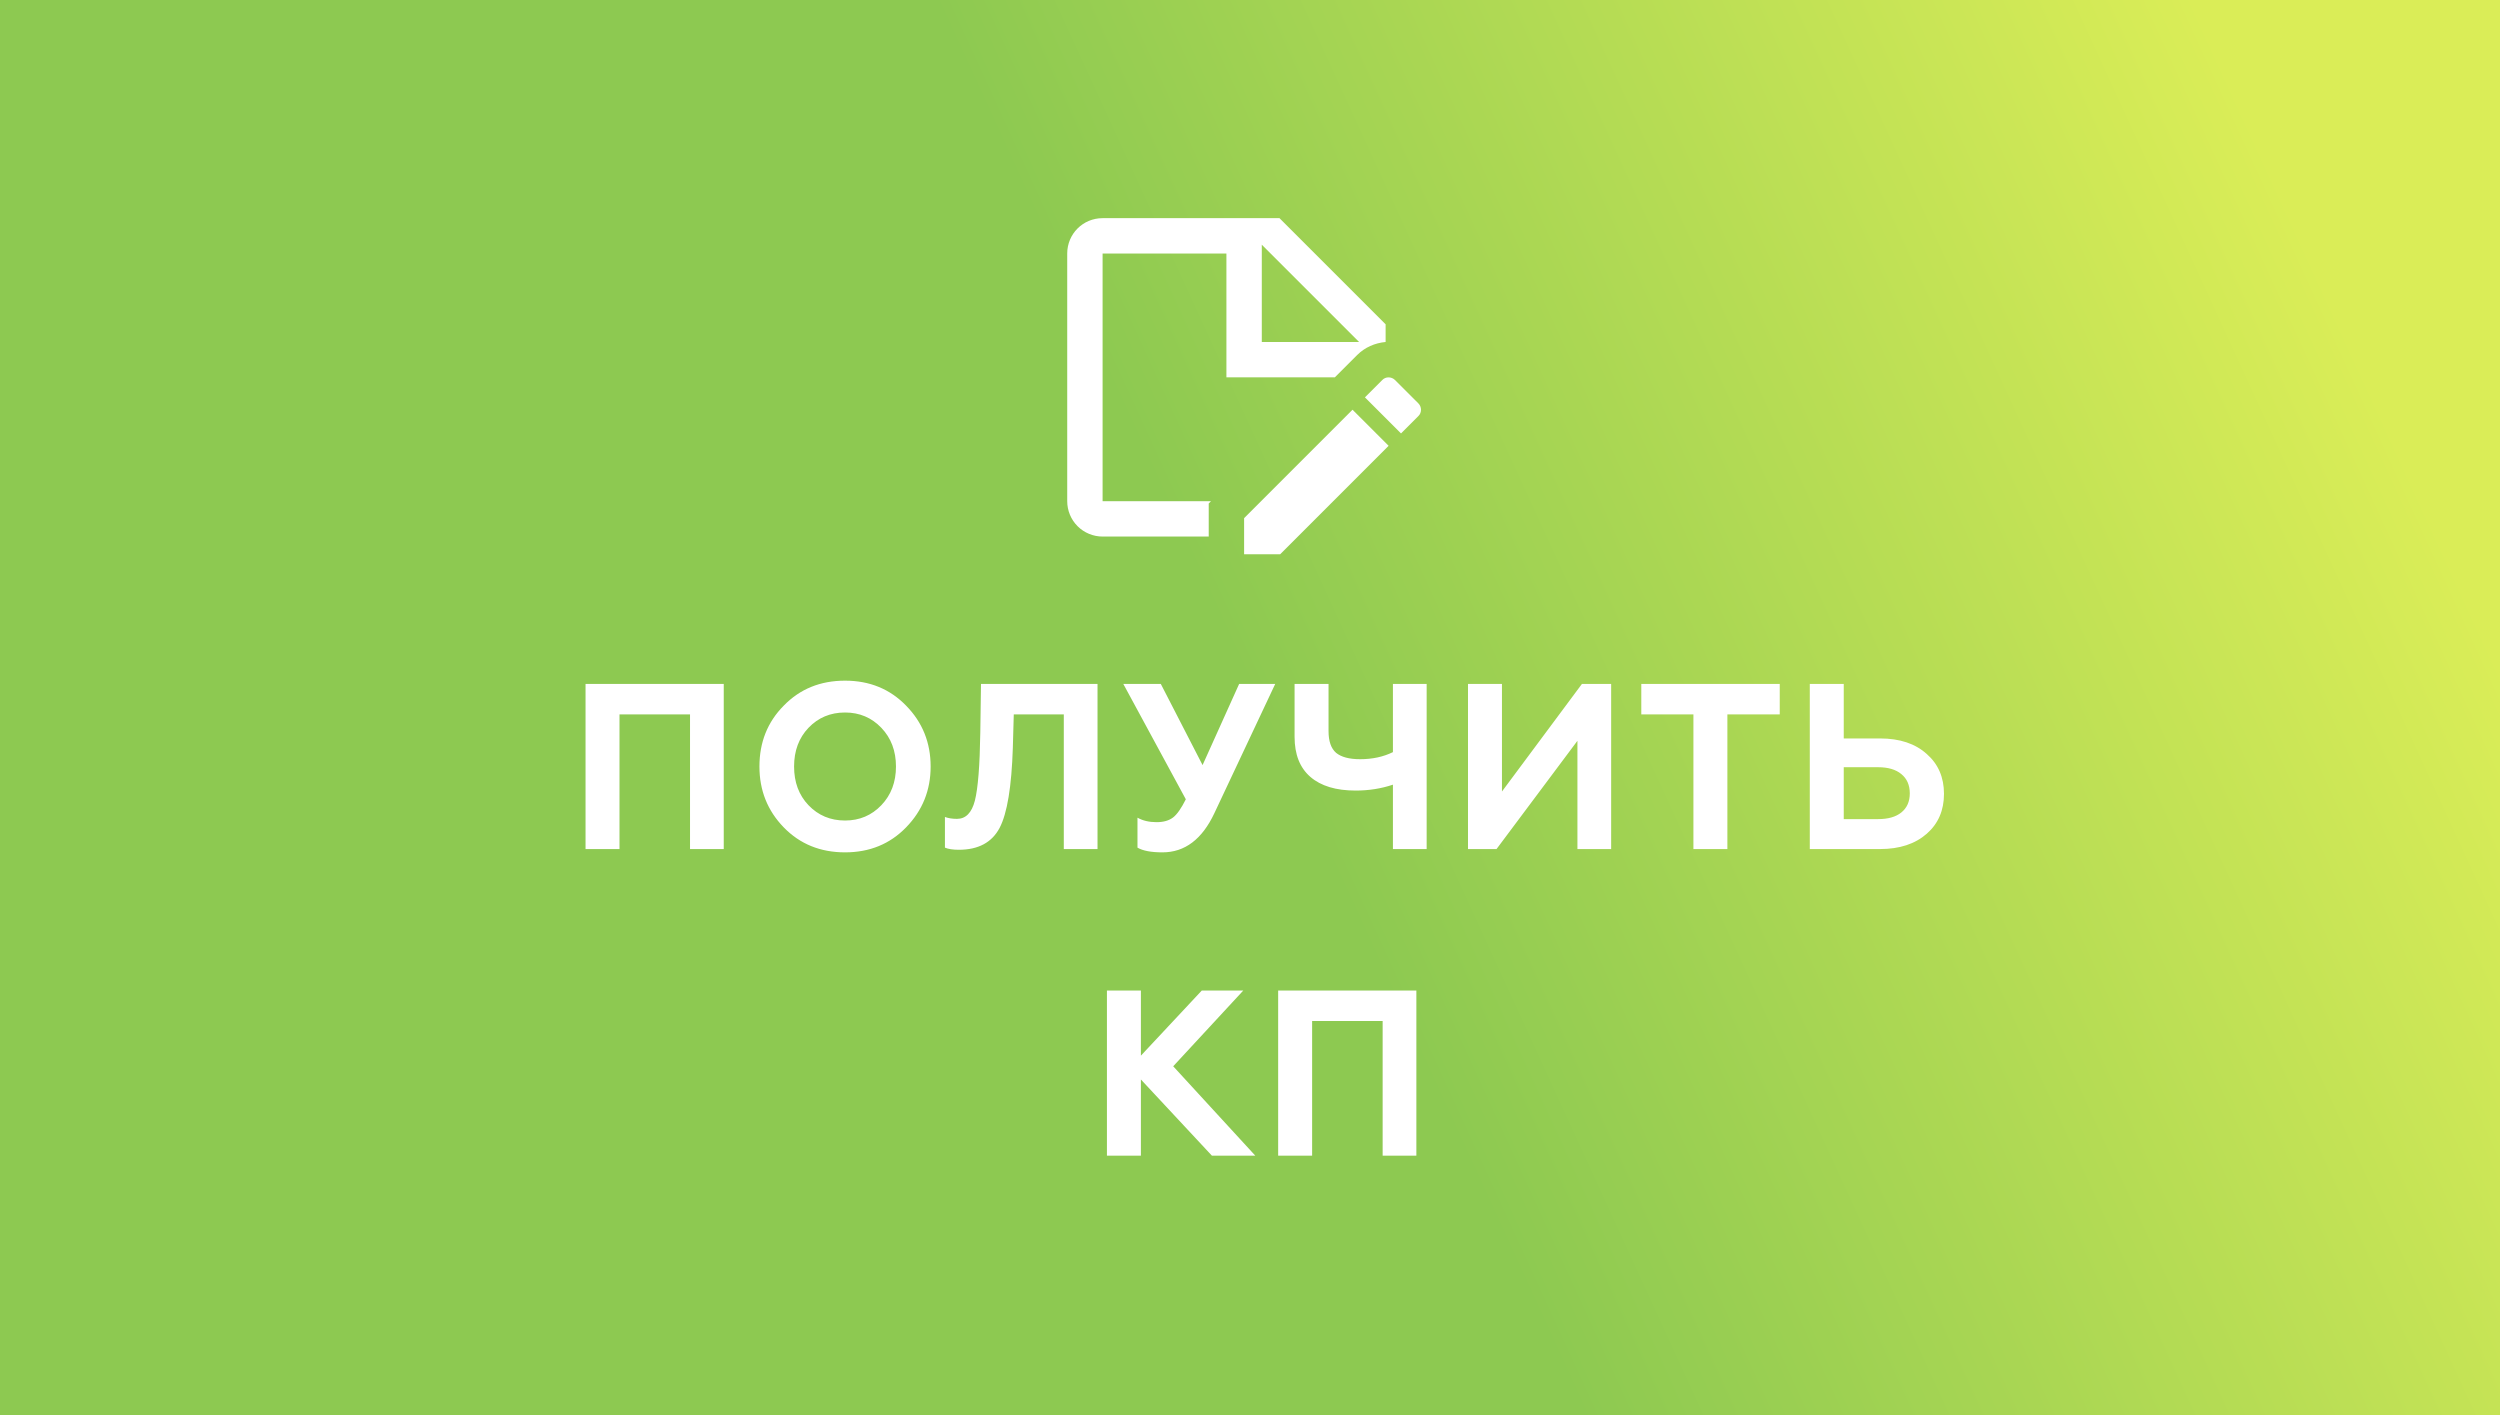
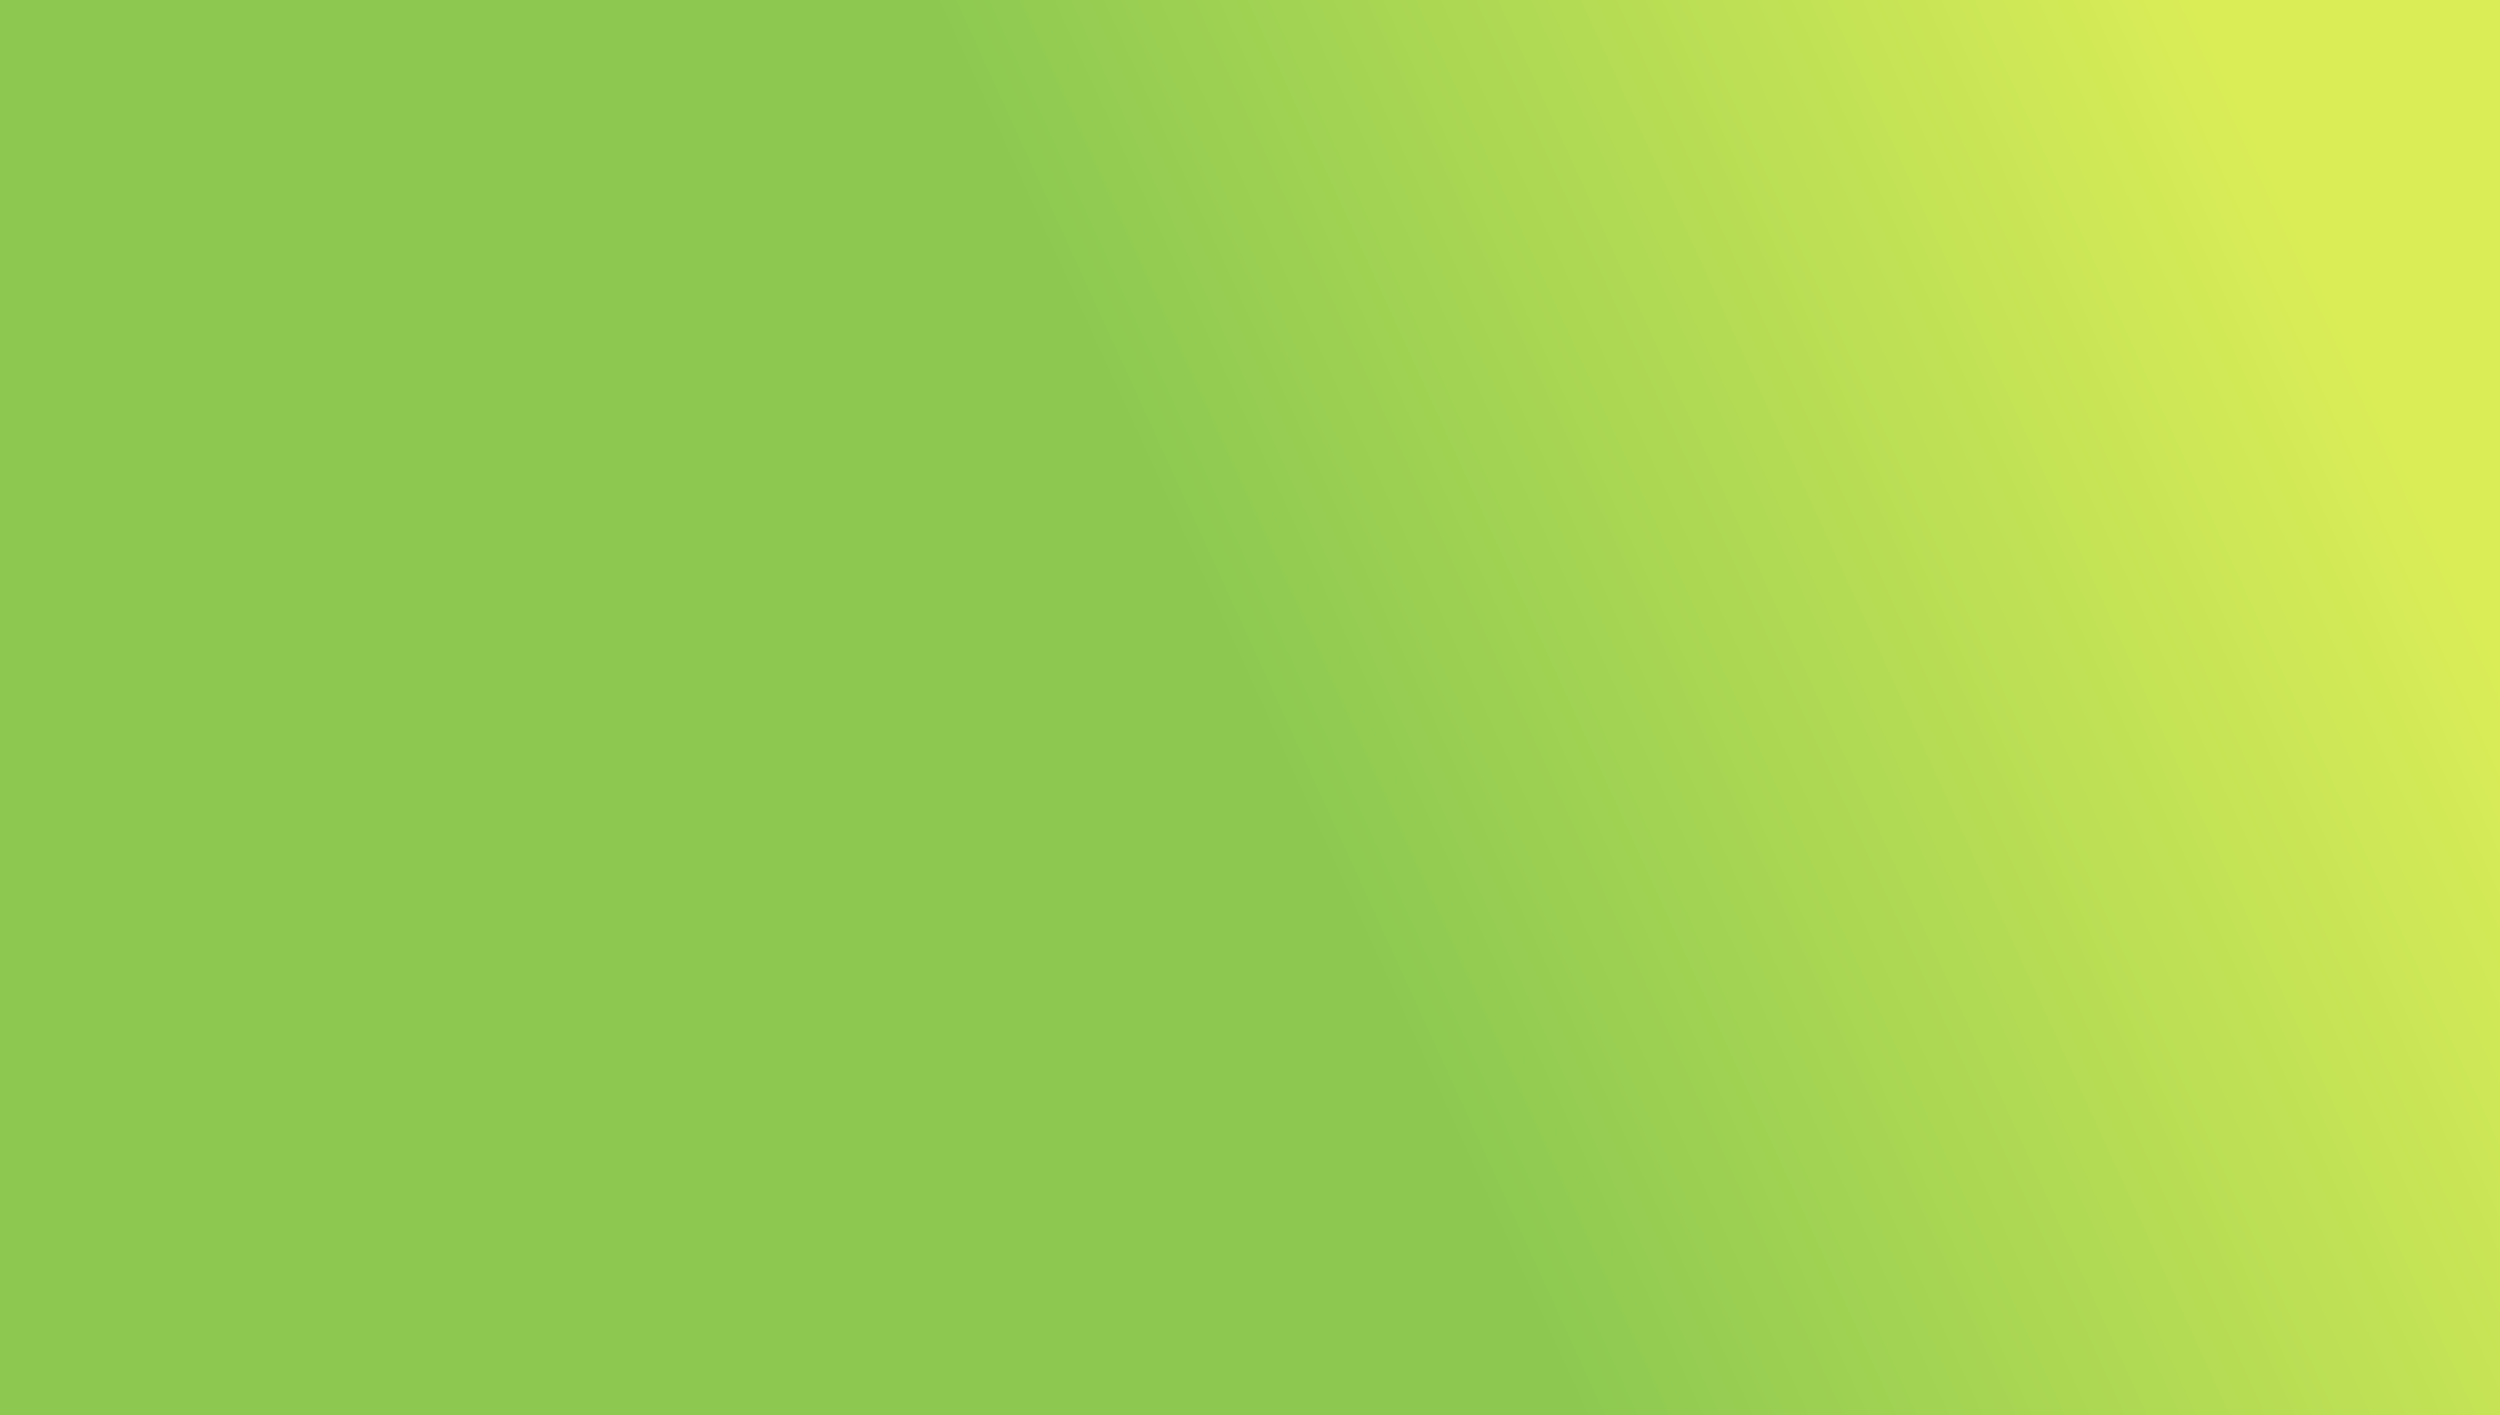
<svg xmlns="http://www.w3.org/2000/svg" width="106" height="60" viewBox="0 0 106 60" fill="none">
  <rect x="0" y="0" width="106" height="60" fill="#333333" stroke="none" />
  <rect width="106" height="60" fill="url(#paint0_linear_121_30)" />
-   <path d="M26.267 36H24.827V29H30.687V36H29.257V30.29H26.267V36ZM34.279 34.14C34.693 34.573 35.209 34.79 35.83 34.79C36.443 34.79 36.956 34.573 37.37 34.14C37.783 33.707 37.989 33.16 37.989 32.5C37.989 31.84 37.783 31.293 37.37 30.86C36.956 30.427 36.443 30.21 35.83 30.21C35.209 30.21 34.693 30.427 34.279 30.86C33.873 31.287 33.669 31.833 33.669 32.5C33.669 33.167 33.873 33.713 34.279 34.14ZM32.2 32.5C32.2 31.473 32.543 30.613 33.23 29.92C33.916 29.213 34.783 28.86 35.83 28.86C36.87 28.86 37.733 29.213 38.419 29.92C39.113 30.627 39.459 31.487 39.459 32.5C39.459 33.507 39.113 34.367 38.419 35.08C37.733 35.787 36.87 36.14 35.83 36.14C34.783 36.14 33.916 35.787 33.23 35.08C32.543 34.373 32.2 33.513 32.2 32.5ZM40.065 35.94V34.64C40.211 34.693 40.381 34.72 40.575 34.72C40.948 34.72 41.201 34.463 41.334 33.95C41.468 33.423 41.544 32.457 41.565 31.05L41.594 29H46.535V36H45.105V30.29H42.984L42.944 31.71C42.891 33.357 42.705 34.487 42.385 35.1C42.058 35.72 41.481 36.03 40.654 36.03C40.401 36.03 40.205 36 40.065 35.94ZM49.289 36.14C48.809 36.14 48.455 36.073 48.229 35.94V34.67C48.455 34.797 48.725 34.86 49.039 34.86C49.332 34.86 49.565 34.793 49.739 34.66C49.905 34.533 50.085 34.277 50.279 33.89L47.629 29H49.219L50.989 32.44L52.539 29H54.069L51.489 34.48C50.969 35.587 50.235 36.14 49.289 36.14ZM60.49 36H59.06V33.27C58.566 33.437 58.04 33.52 57.48 33.52C56.646 33.52 56.006 33.327 55.56 32.94C55.113 32.553 54.89 31.987 54.89 31.24V29H56.33V31C56.33 31.427 56.436 31.733 56.65 31.92C56.87 32.1 57.21 32.19 57.67 32.19C58.19 32.19 58.653 32.09 59.06 31.89V29H60.49V36ZM63.453 36H62.243V29H63.683V33.56L67.073 29H68.313V36H66.883V31.41L63.453 36ZM69.591 30.29V29H75.461V30.29H73.241V36H71.801V30.29H69.591ZM79.715 36H76.735V29H78.175V31.31H79.715C80.549 31.31 81.209 31.53 81.695 31.97C82.182 32.397 82.425 32.96 82.425 33.66C82.425 34.36 82.182 34.923 81.695 35.35C81.202 35.783 80.542 36 79.715 36ZM78.175 32.53V34.73H79.635C80.055 34.73 80.382 34.637 80.615 34.45C80.855 34.257 80.975 33.987 80.975 33.64C80.975 33.287 80.855 33.013 80.615 32.82C80.382 32.627 80.055 32.53 79.635 32.53H78.175ZM48.374 49H46.934V42H48.374V44.76L50.954 42H52.714L49.744 45.21L53.224 49H51.384L48.374 45.77V49ZM55.634 49H54.194V42H60.054V49H58.624V43.29H55.634V49Z" fill="white" />
-   <path d="M56.597 16L57.542 15.055C57.873 14.725 58.292 14.545 58.75 14.5V13.75L54.25 9.25H46.75C45.917 9.25 45.25 9.918 45.25 10.75V21.25C45.25 21.648 45.408 22.029 45.689 22.311C45.971 22.592 46.352 22.75 46.75 22.75H51.25V21.348L51.347 21.25H46.75V10.75H52V16H56.597ZM53.5 10.375L57.625 14.5H53.5V10.375ZM57.347 17.372L58.877 18.902L54.28 23.5H52.75V21.97L57.347 17.372ZM60.138 17.642L59.403 18.378L57.873 16.848L58.608 16.113C58.75 15.963 58.998 15.963 59.148 16.113L60.138 17.102C60.288 17.253 60.288 17.5 60.138 17.642Z" fill="white" />
  <defs>
    <linearGradient id="paint0_linear_121_30" x1="79.794" y1="-29.053" x2="-8.284" y2="11.341" gradientUnits="userSpaceOnUse">
      <stop stop-color="#DAED57" />
      <stop offset="0.503" stop-color="#8DC951" />
    </linearGradient>
  </defs>
</svg>